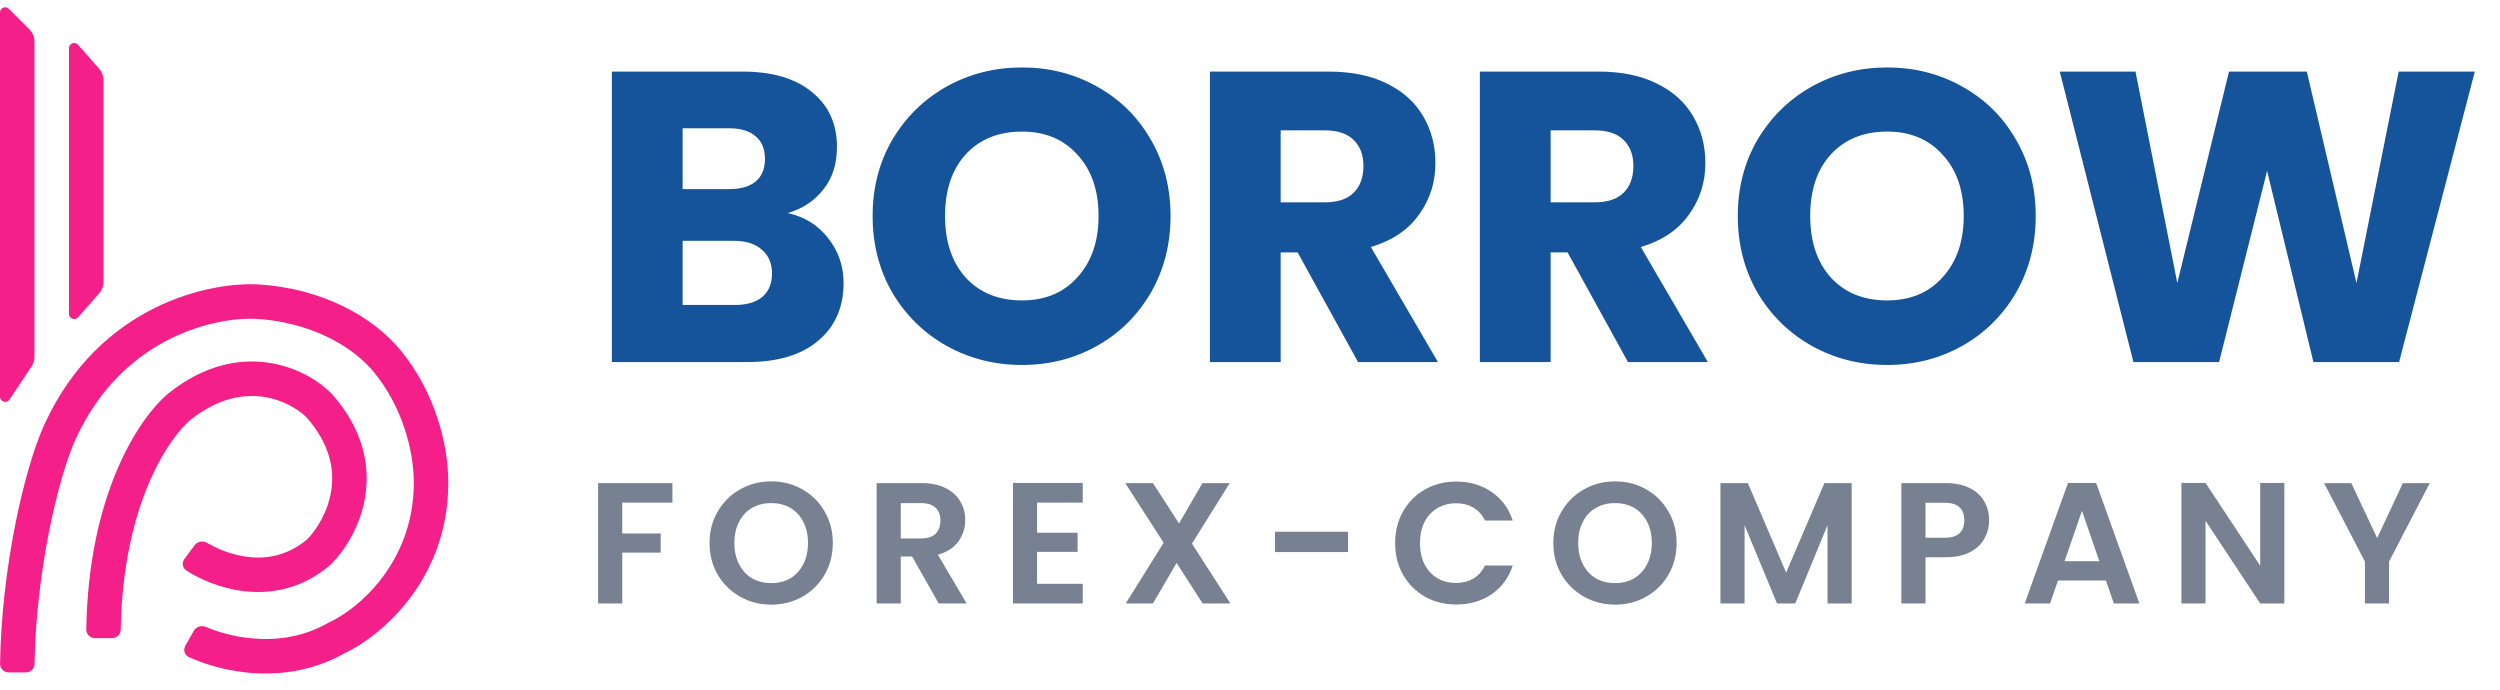
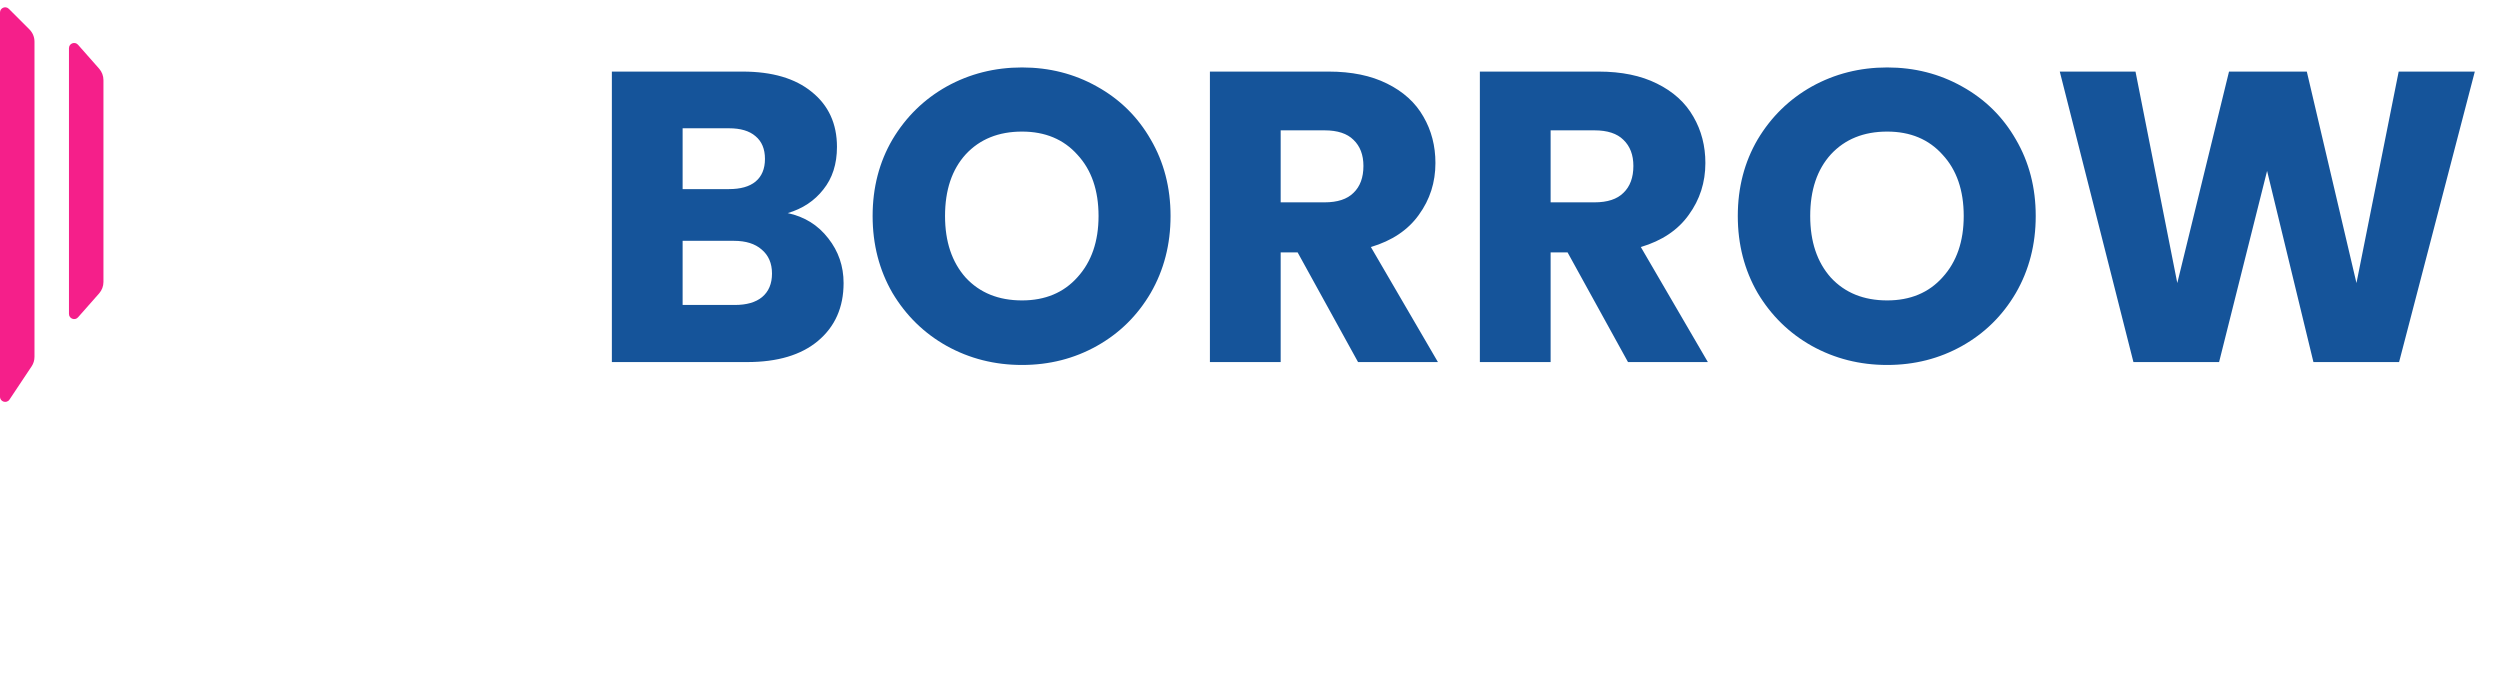
<svg xmlns="http://www.w3.org/2000/svg" width="145" height="40" viewBox="0 0 145 40" fill="none">
  <path fill-rule="evenodd" clip-rule="evenodd" d="M1.707 1.707C1.895 1.895 2 2.149 2 2.414V20.697C2 20.895 1.942 21.088 1.832 21.252L0.55 23.176C0.385 23.422 0 23.306 0 23.009V0.724C0 0.457 0.323 0.323 0.512 0.512L1.707 1.707Z" fill="#F51F8A" />
  <path fill-rule="evenodd" clip-rule="evenodd" d="M5.75 3.983C5.911 4.166 6 4.401 6 4.645L6 16.355C6 16.599 5.911 16.834 5.75 17.017L4.525 18.405C4.342 18.612 4 18.483 4 18.207L4 2.793C4 2.517 4.342 2.388 4.525 2.595L5.75 3.983Z" fill="#F51F8A" />
-   <path fill-rule="evenodd" clip-rule="evenodd" d="M2.592 24.581C5.814 17.599 12.283 16.316 15.066 16.502C18.556 16.734 21.565 18.26 23.277 20.37C25.172 22.706 26 25.656 26 28C26 33.674 22.034 36.939 19.955 37.903C17.99 39.007 15.949 39.181 14.268 39.002C12.893 38.854 11.716 38.465 10.948 38.108C10.698 37.992 10.615 37.686 10.752 37.446L11.248 36.578C11.385 36.338 11.691 36.254 11.945 36.363C12.519 36.611 13.418 36.899 14.482 37.013C15.873 37.162 17.483 37.007 19.006 36.142L19.045 36.12L19.086 36.101C20.686 35.374 24 32.688 24 28C24 26.066 23.3 23.573 21.723 21.63C20.415 20.017 17.957 18.699 14.934 18.497C12.717 18.35 7.186 19.401 4.408 25.419C3.352 27.708 2.081 33.267 2.004 38.5C2 38.776 1.776 39 1.5 39H0.5C0.224 39 -0 38.776 0.004 38.5C0.081 32.993 1.41 27.141 2.592 24.581ZM15.556 21.035C17.196 21.273 18.488 22.086 19.207 22.805L19.228 22.825L19.247 22.847C21.045 24.87 21.467 26.961 21.188 28.765C20.917 30.517 19.997 31.929 19.207 32.719L19.18 32.746L19.151 32.771C17.499 34.187 15.659 34.483 14.072 34.278C12.763 34.11 11.611 33.602 10.812 33.095C10.579 32.947 10.534 32.633 10.7 32.412L11.3 31.612C11.466 31.391 11.779 31.347 12.016 31.488C12.594 31.831 13.416 32.177 14.328 32.295C15.448 32.439 16.68 32.24 17.819 31.278C18.358 30.727 19.019 29.702 19.212 28.459C19.398 27.252 19.157 25.768 17.773 24.199C17.319 23.754 16.42 23.181 15.269 23.014C14.14 22.85 12.704 23.064 11.114 24.301C9.946 25.209 7.126 29.059 7.004 36.51C7 36.786 6.776 37.012 6.5 37.012H5.5C5.224 37.012 5 36.786 5.004 36.509C5.126 28.602 8.117 24.098 9.886 22.722C11.896 21.159 13.877 20.79 15.556 21.035Z" fill="#F51F8A" />
  <path d="M45.688 12.36C46.664 12.568 47.448 13.056 48.04 13.824C48.632 14.576 48.928 15.44 48.928 16.416C48.928 17.824 48.432 18.944 47.44 19.776C46.464 20.592 45.096 21 43.336 21H35.488V4.152H43.072C44.784 4.152 46.12 4.544 47.08 5.328C48.056 6.112 48.544 7.176 48.544 8.52C48.544 9.512 48.28 10.336 47.752 10.992C47.24 11.648 46.552 12.104 45.688 12.36ZM39.592 10.968H42.28C42.952 10.968 43.464 10.824 43.816 10.536C44.184 10.232 44.368 9.792 44.368 9.216C44.368 8.64 44.184 8.2 43.816 7.896C43.464 7.592 42.952 7.44 42.28 7.44H39.592V10.968ZM42.616 17.688C43.304 17.688 43.832 17.536 44.2 17.232C44.584 16.912 44.776 16.456 44.776 15.864C44.776 15.272 44.576 14.808 44.176 14.472C43.792 14.136 43.256 13.968 42.568 13.968H39.592V17.688H42.616ZM59.276 21.168C57.692 21.168 56.236 20.8 54.908 20.064C53.596 19.328 52.548 18.304 51.764 16.992C50.996 15.664 50.612 14.176 50.612 12.528C50.612 10.88 50.996 9.4 51.764 8.088C52.548 6.776 53.596 5.752 54.908 5.016C56.236 4.28 57.692 3.912 59.276 3.912C60.86 3.912 62.308 4.28 63.62 5.016C64.948 5.752 65.988 6.776 66.74 8.088C67.508 9.4 67.892 10.88 67.892 12.528C67.892 14.176 67.508 15.664 66.74 16.992C65.972 18.304 64.932 19.328 63.62 20.064C62.308 20.8 60.86 21.168 59.276 21.168ZM59.276 17.424C60.62 17.424 61.692 16.976 62.492 16.08C63.308 15.184 63.716 14 63.716 12.528C63.716 11.04 63.308 9.856 62.492 8.976C61.692 8.08 60.62 7.632 59.276 7.632C57.916 7.632 56.828 8.072 56.012 8.952C55.212 9.832 54.812 11.024 54.812 12.528C54.812 14.016 55.212 15.208 56.012 16.104C56.828 16.984 57.916 17.424 59.276 17.424ZM78.767 21L75.263 14.64H74.279V21H70.175V4.152H77.064C78.391 4.152 79.519 4.384 80.448 4.848C81.391 5.312 82.096 5.952 82.559 6.768C83.023 7.568 83.255 8.464 83.255 9.456C83.255 10.576 82.936 11.576 82.296 12.456C81.671 13.336 80.743 13.96 79.511 14.328L83.4 21H78.767ZM74.279 11.736H76.823C77.576 11.736 78.135 11.552 78.504 11.184C78.888 10.816 79.079 10.296 79.079 9.624C79.079 8.984 78.888 8.48 78.504 8.112C78.135 7.744 77.576 7.56 76.823 7.56H74.279V11.736ZM94.424 21L90.92 14.64H89.936V21H85.832V4.152H92.72C94.048 4.152 95.176 4.384 96.104 4.848C97.048 5.312 97.752 5.952 98.216 6.768C98.68 7.568 98.912 8.464 98.912 9.456C98.912 10.576 98.592 11.576 97.952 12.456C97.328 13.336 96.4 13.96 95.168 14.328L99.056 21H94.424ZM89.936 11.736H92.48C93.232 11.736 93.792 11.552 94.16 11.184C94.544 10.816 94.736 10.296 94.736 9.624C94.736 8.984 94.544 8.48 94.16 8.112C93.792 7.744 93.232 7.56 92.48 7.56H89.936V11.736ZM109.456 21.168C107.872 21.168 106.416 20.8 105.088 20.064C103.776 19.328 102.728 18.304 101.944 16.992C101.176 15.664 100.792 14.176 100.792 12.528C100.792 10.88 101.176 9.4 101.944 8.088C102.728 6.776 103.776 5.752 105.088 5.016C106.416 4.28 107.872 3.912 109.456 3.912C111.04 3.912 112.488 4.28 113.8 5.016C115.128 5.752 116.168 6.776 116.92 8.088C117.688 9.4 118.072 10.88 118.072 12.528C118.072 14.176 117.688 15.664 116.92 16.992C116.152 18.304 115.112 19.328 113.8 20.064C112.488 20.8 111.04 21.168 109.456 21.168ZM109.456 17.424C110.8 17.424 111.872 16.976 112.672 16.08C113.488 15.184 113.896 14 113.896 12.528C113.896 11.04 113.488 9.856 112.672 8.976C111.872 8.08 110.8 7.632 109.456 7.632C108.096 7.632 107.008 8.072 106.192 8.952C105.392 9.832 104.992 11.024 104.992 12.528C104.992 14.016 105.392 15.208 106.192 16.104C107.008 16.984 108.096 17.424 109.456 17.424ZM143.539 4.152L139.147 21H134.179L131.491 9.912L128.707 21H123.739L119.467 4.152H123.859L126.283 16.416L129.283 4.152H133.795L136.675 16.416L139.123 4.152H143.539Z" fill="#15549A" />
-   <path d="M39 28.02V29.15H36.09V30.94H38.32V32.05H36.09V35H34.69V28.02H39ZM44.733 35.07C44.079 35.07 43.479 34.917 42.933 34.61C42.386 34.303 41.953 33.88 41.633 33.34C41.313 32.793 41.153 32.177 41.153 31.49C41.153 30.81 41.313 30.2 41.633 29.66C41.953 29.113 42.386 28.687 42.933 28.38C43.479 28.073 44.079 27.92 44.733 27.92C45.393 27.92 45.993 28.073 46.533 28.38C47.079 28.687 47.509 29.113 47.823 29.66C48.143 30.2 48.303 30.81 48.303 31.49C48.303 32.177 48.143 32.793 47.823 33.34C47.509 33.88 47.079 34.303 46.533 34.61C45.986 34.917 45.386 35.07 44.733 35.07ZM44.733 33.82C45.153 33.82 45.523 33.727 45.843 33.54C46.163 33.347 46.413 33.073 46.593 32.72C46.773 32.367 46.863 31.957 46.863 31.49C46.863 31.023 46.773 30.617 46.593 30.27C46.413 29.917 46.163 29.647 45.843 29.46C45.523 29.273 45.153 29.18 44.733 29.18C44.313 29.18 43.939 29.273 43.613 29.46C43.293 29.647 43.043 29.917 42.863 30.27C42.683 30.617 42.593 31.023 42.593 31.49C42.593 31.957 42.683 32.367 42.863 32.72C43.043 33.073 43.293 33.347 43.613 33.54C43.939 33.727 44.313 33.82 44.733 33.82ZM54.444 35L52.904 32.28H52.244V35H50.844V28.02H53.464C54.004 28.02 54.464 28.117 54.844 28.31C55.224 28.497 55.508 28.753 55.694 29.08C55.888 29.4 55.984 29.76 55.984 30.16C55.984 30.62 55.851 31.037 55.584 31.41C55.318 31.777 54.921 32.03 54.394 32.17L56.064 35H54.444ZM52.244 31.23H53.414C53.794 31.23 54.078 31.14 54.264 30.96C54.451 30.773 54.544 30.517 54.544 30.19C54.544 29.87 54.451 29.623 54.264 29.45C54.078 29.27 53.794 29.18 53.414 29.18H52.244V31.23ZM60.151 29.15V30.9H62.501V32.01H60.151V33.86H62.8V35H58.751V28.01H62.8V29.15H60.151ZM69.753 35L68.243 32.65L66.873 35H65.293L67.493 31.48L65.263 28.02H66.873L68.383 30.36L69.743 28.02H71.323L69.133 31.53L71.363 35H69.753ZM78.188 30.84V32.02H73.948V30.84H78.188ZM80.918 31.5C80.918 30.813 81.072 30.2 81.378 29.66C81.692 29.113 82.115 28.69 82.648 28.39C83.188 28.083 83.792 27.93 84.458 27.93C85.238 27.93 85.922 28.13 86.508 28.53C87.095 28.93 87.505 29.483 87.738 30.19H86.128C85.968 29.857 85.742 29.607 85.448 29.44C85.162 29.273 84.828 29.19 84.448 29.19C84.042 29.19 83.678 29.287 83.358 29.48C83.045 29.667 82.798 29.933 82.618 30.28C82.445 30.627 82.358 31.033 82.358 31.5C82.358 31.96 82.445 32.367 82.618 32.72C82.798 33.067 83.045 33.337 83.358 33.53C83.678 33.717 84.042 33.81 84.448 33.81C84.828 33.81 85.162 33.727 85.448 33.56C85.742 33.387 85.968 33.133 86.128 32.8H87.738C87.505 33.513 87.095 34.07 86.508 34.47C85.928 34.863 85.245 35.06 84.458 35.06C83.792 35.06 83.188 34.91 82.648 34.61C82.115 34.303 81.692 33.88 81.378 33.34C81.072 32.8 80.918 32.187 80.918 31.5ZM93.674 35.07C93.021 35.07 92.421 34.917 91.874 34.61C91.328 34.303 90.894 33.88 90.574 33.34C90.254 32.793 90.094 32.177 90.094 31.49C90.094 30.81 90.254 30.2 90.574 29.66C90.894 29.113 91.328 28.687 91.874 28.38C92.421 28.073 93.021 27.92 93.674 27.92C94.334 27.92 94.934 28.073 95.474 28.38C96.021 28.687 96.451 29.113 96.764 29.66C97.084 30.2 97.244 30.81 97.244 31.49C97.244 32.177 97.084 32.793 96.764 33.34C96.451 33.88 96.021 34.303 95.474 34.61C94.927 34.917 94.328 35.07 93.674 35.07ZM93.674 33.82C94.094 33.82 94.464 33.727 94.784 33.54C95.104 33.347 95.354 33.073 95.534 32.72C95.714 32.367 95.804 31.957 95.804 31.49C95.804 31.023 95.714 30.617 95.534 30.27C95.354 29.917 95.104 29.647 94.784 29.46C94.464 29.273 94.094 29.18 93.674 29.18C93.254 29.18 92.881 29.273 92.554 29.46C92.234 29.647 91.984 29.917 91.804 30.27C91.624 30.617 91.534 31.023 91.534 31.49C91.534 31.957 91.624 32.367 91.804 32.72C91.984 33.073 92.234 33.347 92.554 33.54C92.881 33.727 93.254 33.82 93.674 33.82ZM107.396 28.02V35H105.996V30.46L104.126 35H103.066L101.186 30.46V35H99.786V28.02H101.376L103.596 33.21L105.816 28.02H107.396ZM115.37 30.18C115.37 30.553 115.28 30.903 115.1 31.23C114.927 31.557 114.65 31.82 114.27 32.02C113.897 32.22 113.423 32.32 112.85 32.32H111.68V35H110.28V28.02H112.85C113.39 28.02 113.85 28.113 114.23 28.3C114.61 28.487 114.893 28.743 115.08 29.07C115.273 29.397 115.37 29.767 115.37 30.18ZM112.79 31.19C113.177 31.19 113.463 31.103 113.65 30.93C113.837 30.75 113.93 30.5 113.93 30.18C113.93 29.5 113.55 29.16 112.79 29.16H111.68V31.19H112.79ZM122.144 33.67H119.364L118.904 35H117.434L119.944 28.01H121.574L124.084 35H122.604L122.144 33.67ZM121.764 32.55L120.754 29.63L119.744 32.55H121.764ZM132.492 35H131.092L127.922 30.21V35H126.522V28.01H127.922L131.092 32.81V28.01H132.492V35ZM140.926 28.02L138.566 32.57V35H137.166V32.57L134.796 28.02H136.376L137.876 31.21L139.366 28.02H140.926Z" fill="#778191" />
</svg>